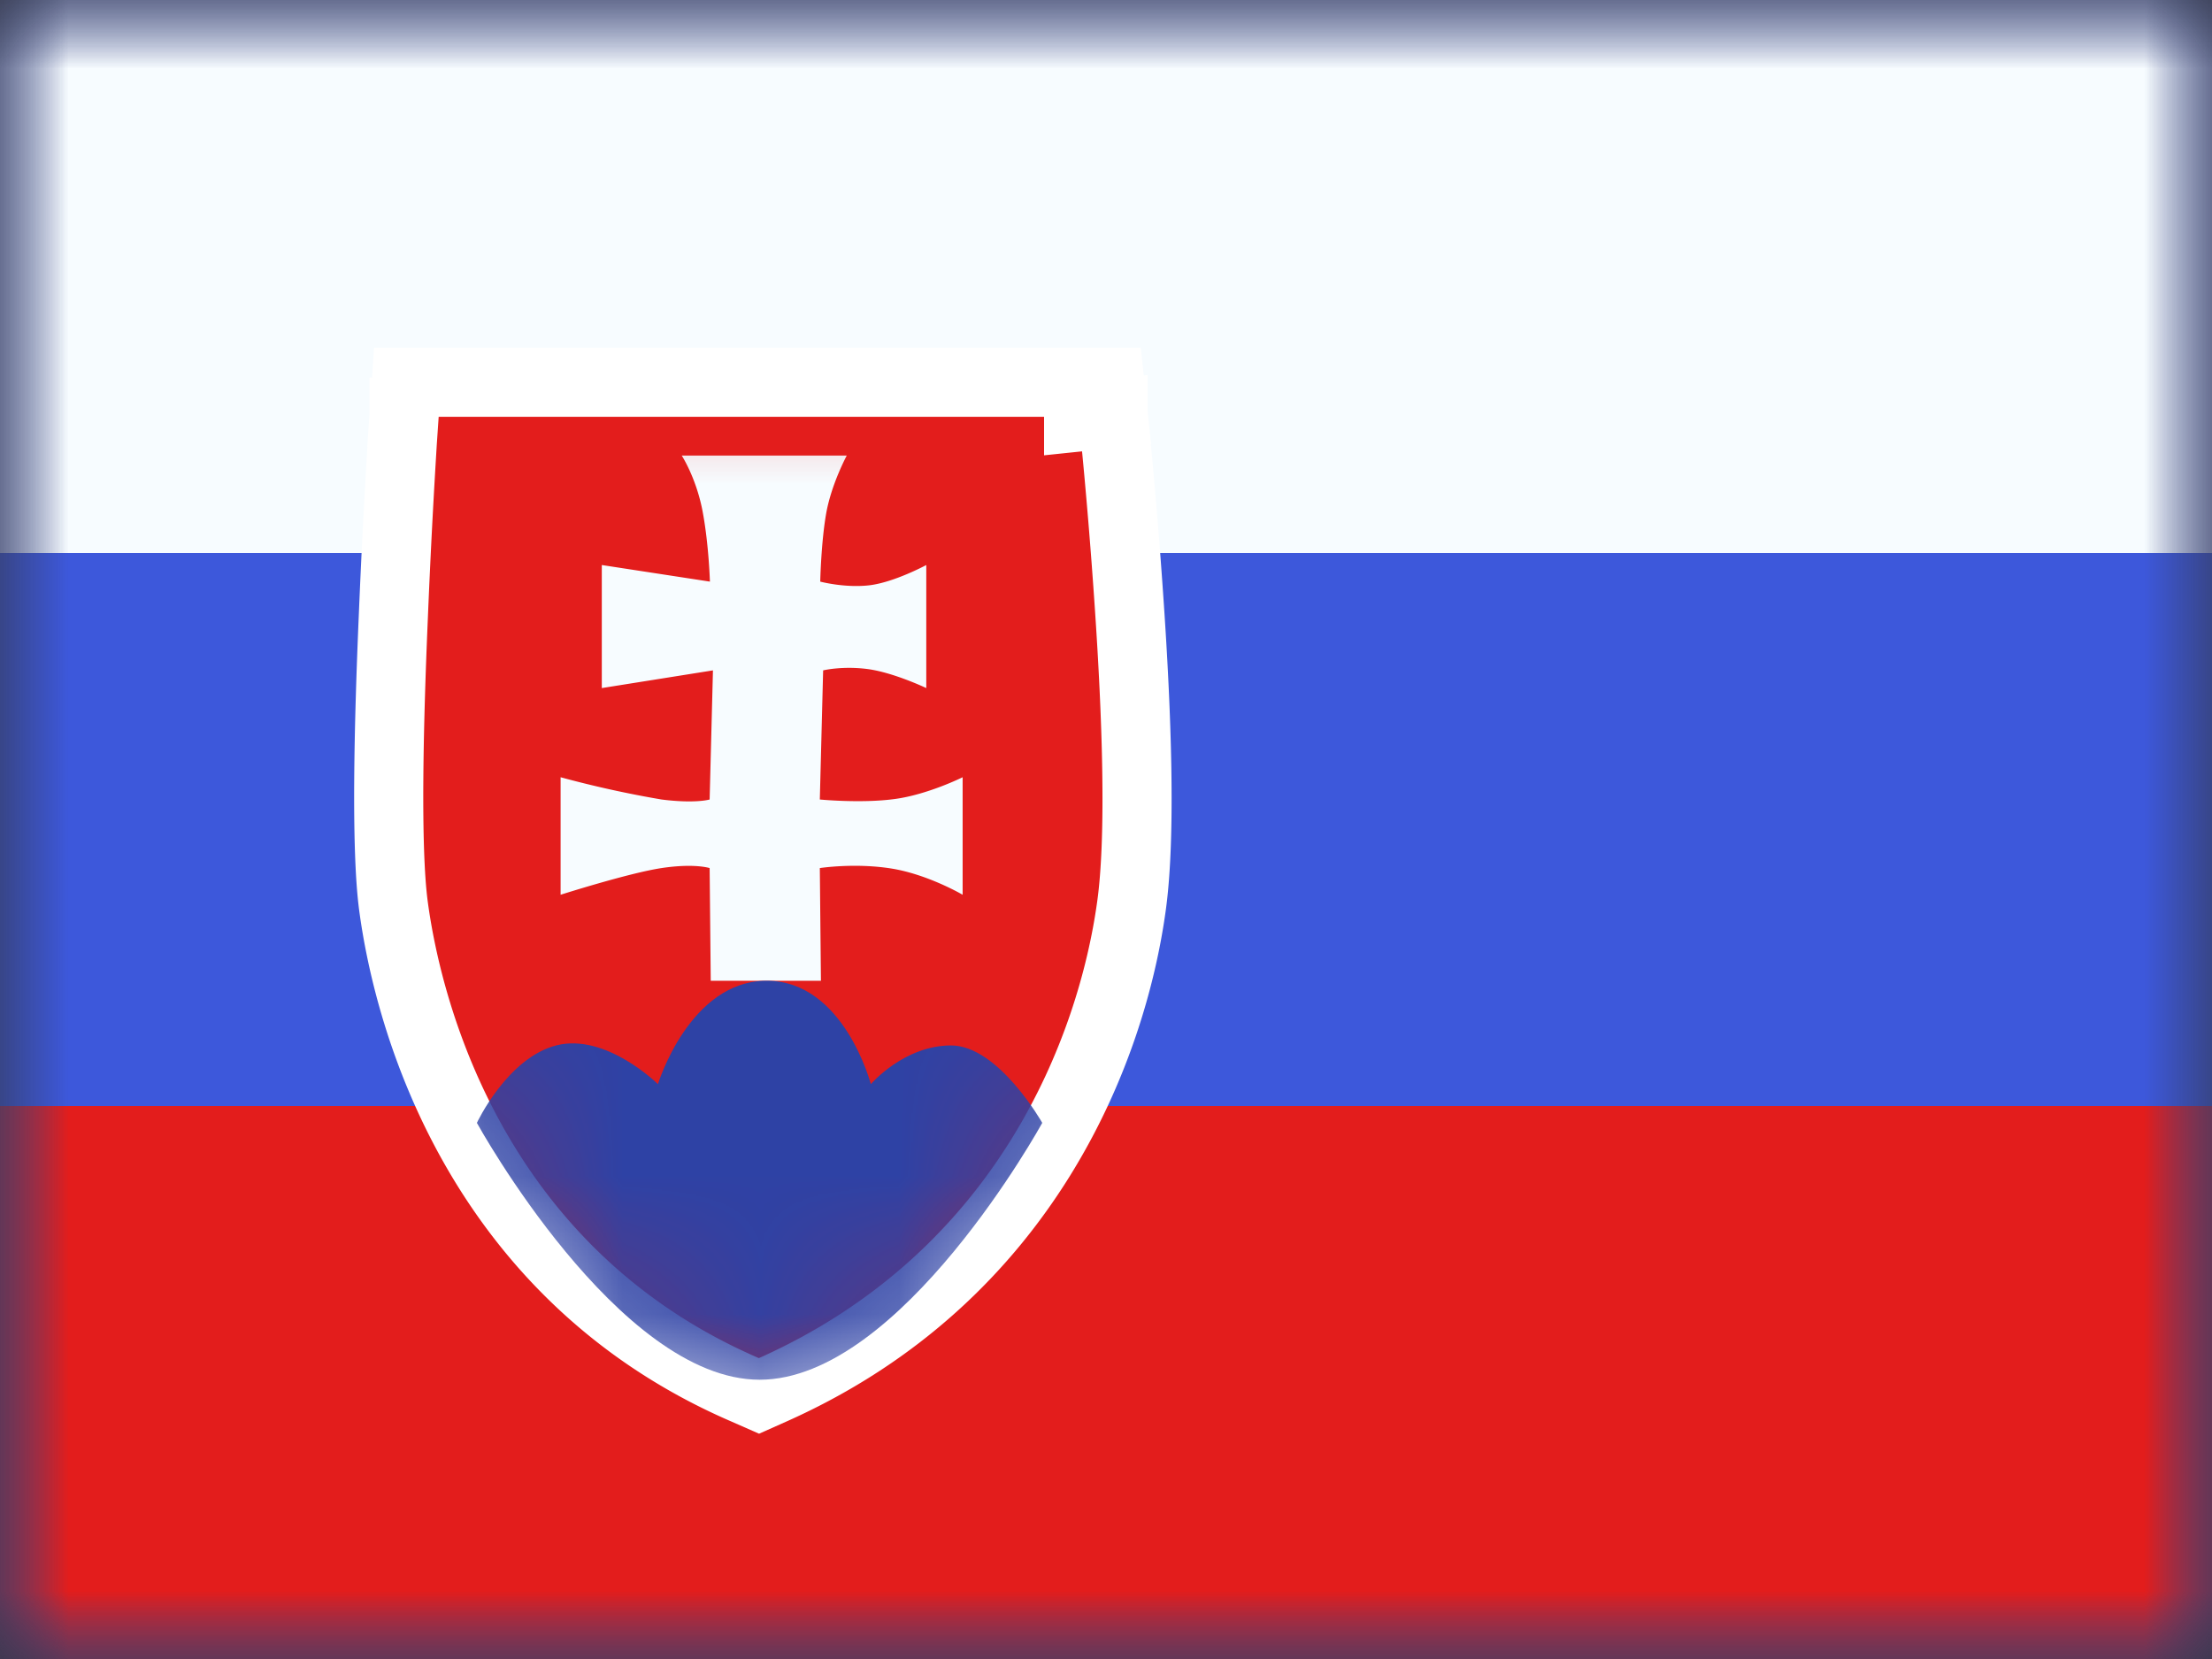
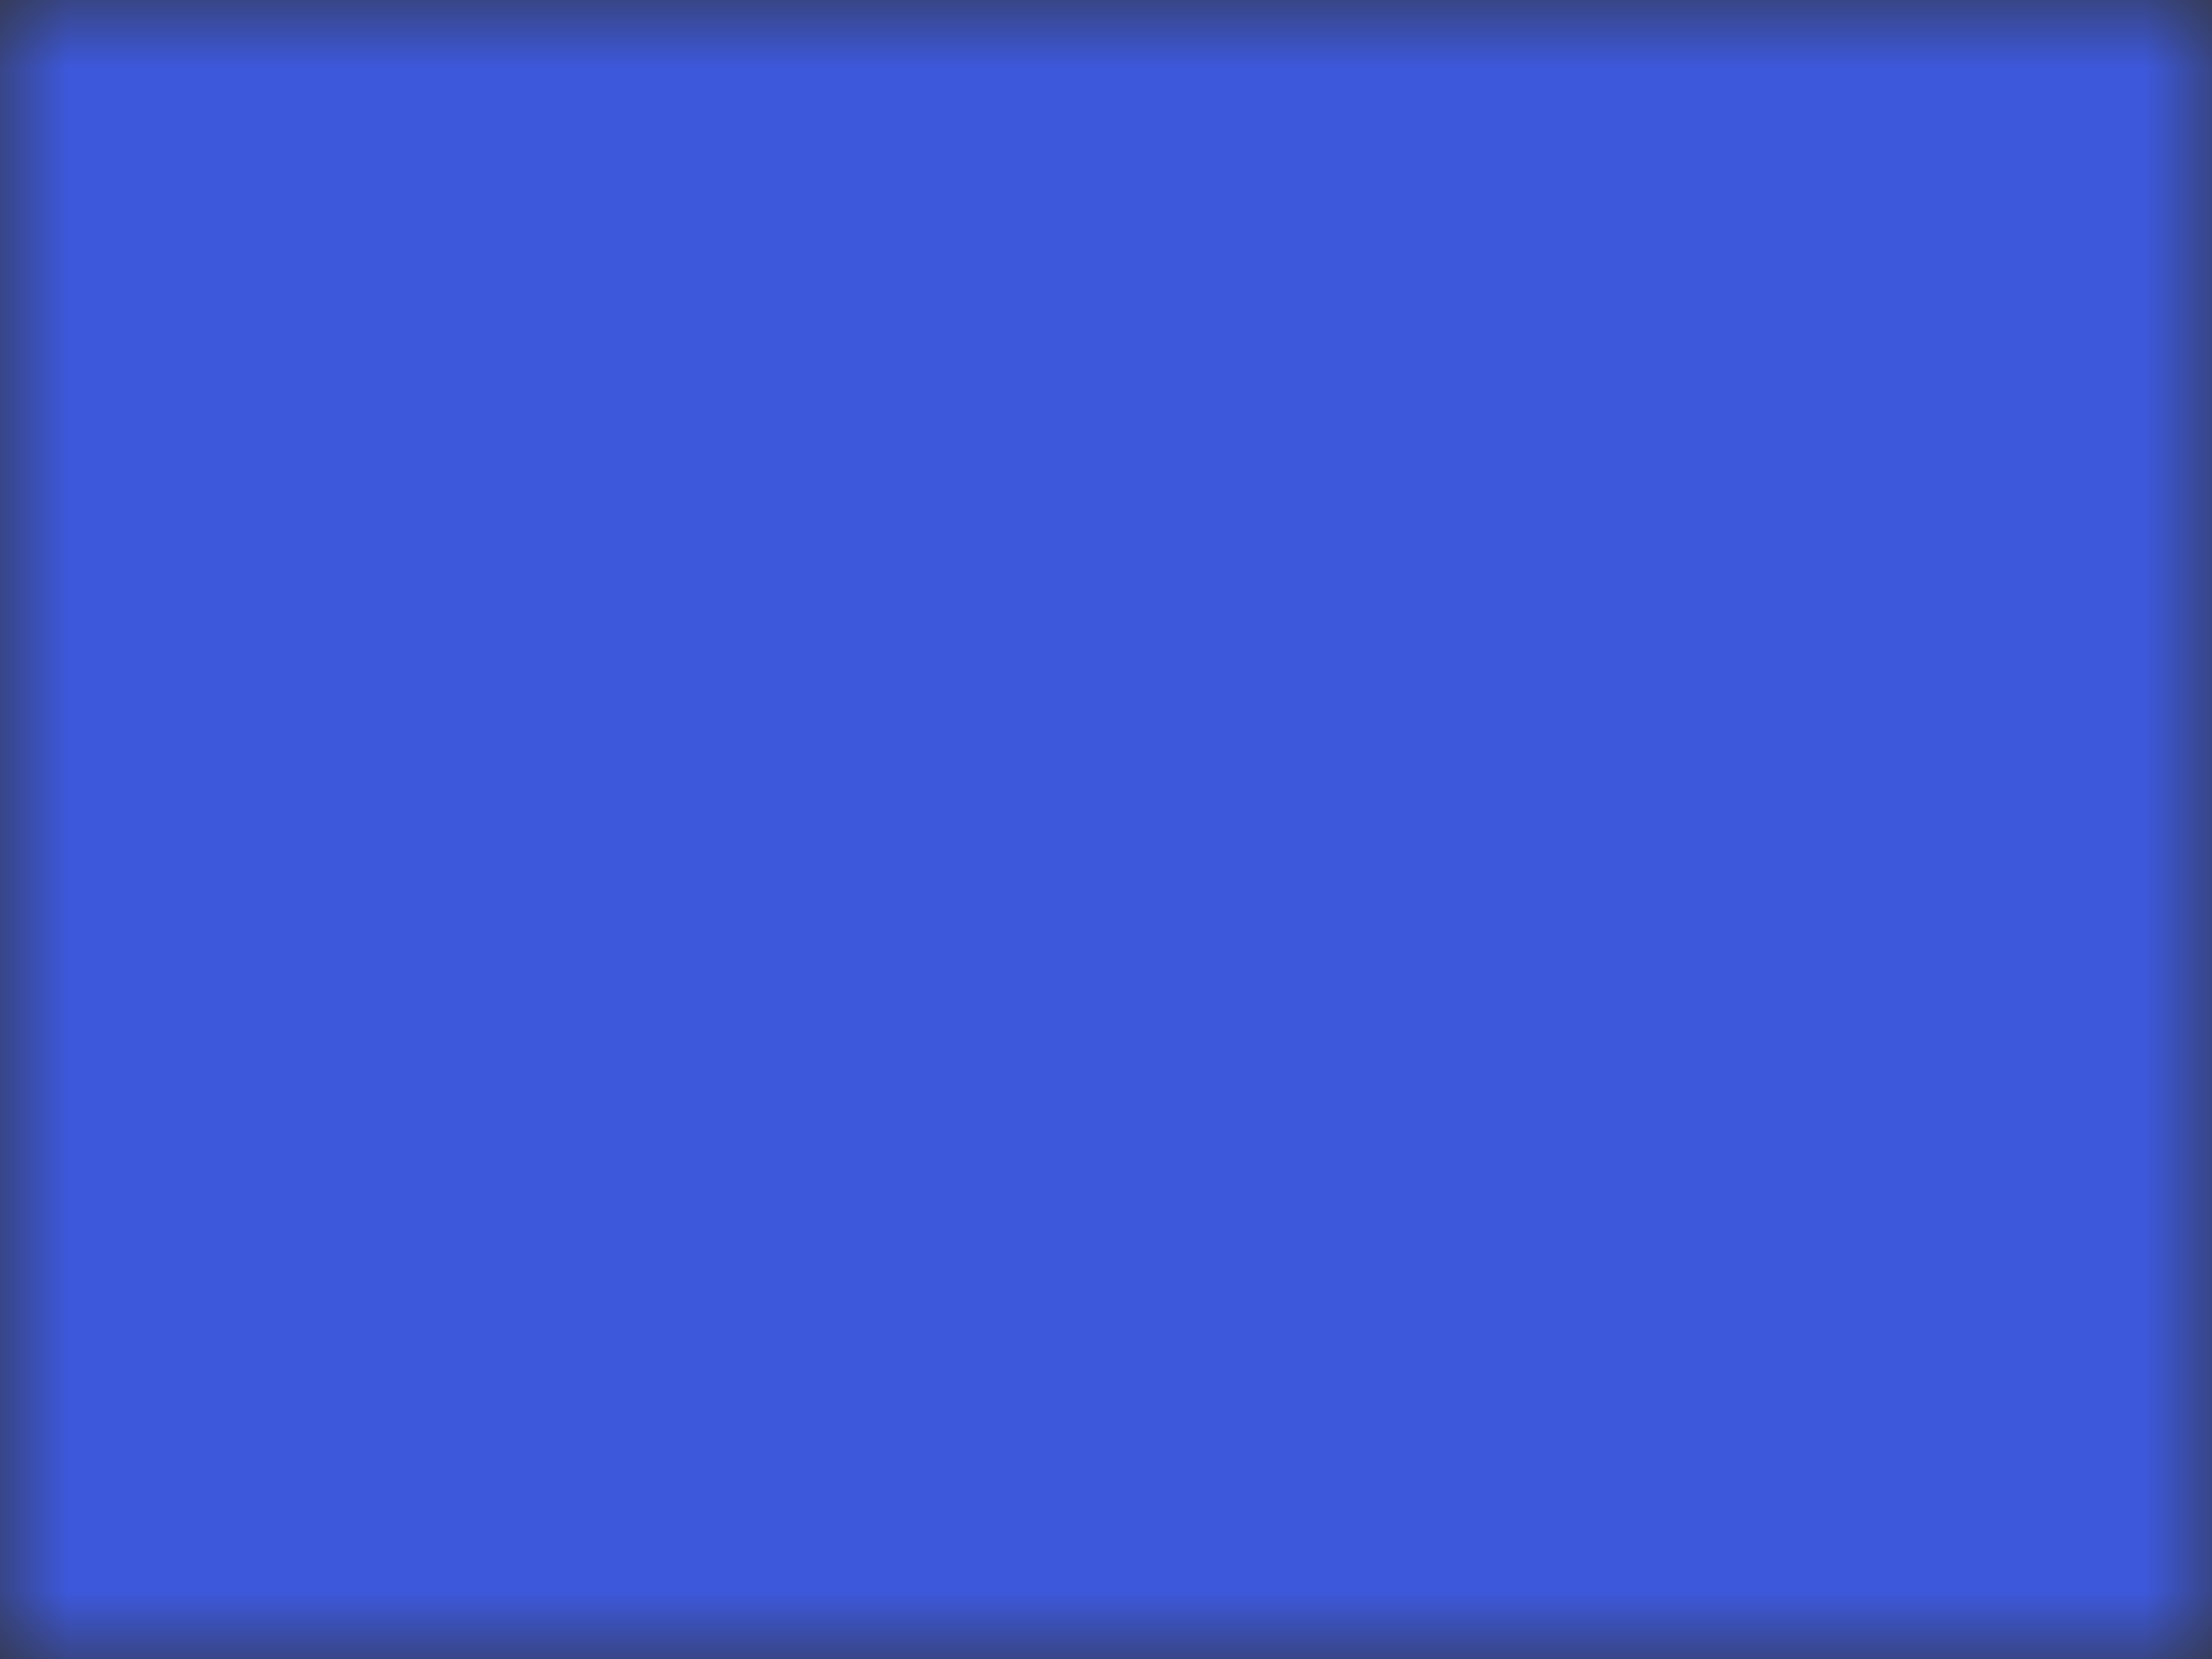
<svg xmlns="http://www.w3.org/2000/svg" fill="none" height="12" width="16">
  <rect width="100%" height="100%" fill="#333333" stroke="none" />
  <mask id="a" height="12" maskUnits="userSpaceOnUse" width="16" x="0" y="0">
    <path d="m0 0h16v12h-16z" fill="#fff" />
  </mask>
  <mask id="b" height="12" maskUnits="userSpaceOnUse" width="16" x="0" y="0">
-     <path clip-rule="evenodd" d="m0 0v12h16v-12z" fill="#fff" fill-rule="evenodd" />
-   </mask>
+     </mask>
  <mask id="c" height="9" maskUnits="userSpaceOnUse" width="7" x="2" y="2">
    <path d="m7.802 3.015.249-.026-.024-.224h-5.088l-.016.233.25.017-.25-.017v.008l-.002.024-.006.088a61.92 61.92 0 0 0 -.07 1.344c-.033.77-.055 1.67.001 2.091.11.822.61 2.665 2.544 3.5l.1.044.101-.045c1.837-.821 2.452-2.475 2.593-3.497.072-.516.036-1.418-.015-2.168a40.918 40.918 0 0 0 -.107-1.287l-.008-.083-.003-.022v-.005l-.249.026z" fill="#fff" stroke="#fff" stroke-width=".5" />
  </mask>
  <g mask="url(#a)">
    <path clip-rule="evenodd" d="m0 0v12h16v-12z" fill="#3d58db" fill-rule="evenodd" />
    <g mask="url(#b)">
-       <path clip-rule="evenodd" d="m0 0v4h16v-4z" fill="#f7fcff" fill-rule="evenodd" />
-       <path clip-rule="evenodd" d="m0 8v4h16v-4z" fill="#e31d1c" fill-rule="evenodd" />
-       <path d="m7.802 3.015.249-.026-.024-.224h-5.088l-.016.233.25.017-.25-.017v.008l-.002.024-.006.088a61.92 61.92 0 0 0 -.07 1.344c-.033.77-.055 1.67.001 2.091.11.822.61 2.665 2.544 3.5l.1.044.101-.045c1.837-.821 2.452-2.475 2.593-3.497.072-.516.036-1.418-.015-2.168a40.918 40.918 0 0 0 -.107-1.287l-.008-.083-.003-.022v-.005l-.249.026z" fill="#e31d1c" stroke="#fff" stroke-width=".5" />
      <g clip-rule="evenodd" fill-rule="evenodd" mask="url(#c)">
        <path d="m4.931 3.295s.103.157.15.398c.046.24.054.514.054.514l-.782-.12v.89l.804-.128-.024.934s-.102.031-.348 0a7.715 7.715 0 0 1 -.73-.161v.85s.492-.157.73-.193.348 0 .348 0l.008.815h.797l-.008-.815s.251-.039.516.003.517.19.517.19v-.85s-.255.127-.495.158c-.24.032-.538.003-.538.003l.024-.934s.14-.034.326-.009c.187.026.42.137.42.137v-.89s-.228.123-.407.146c-.179.022-.36-.026-.36-.026s.006-.287.044-.499c.039-.212.148-.413.148-.413z" fill="#f7fcff" />
        <path d="m3.449 8.123s.22-.472.577-.562c.358-.09.733.281.733.281s.228-.748.787-.748c.558 0 .753.748.753.748s.239-.28.58-.28c.343 0 .66.56.66.56s-1.021 1.858-2.044 1.858-2.045-1.857-2.045-1.857z" fill="#2e42a5" />
      </g>
    </g>
  </g>
</svg>